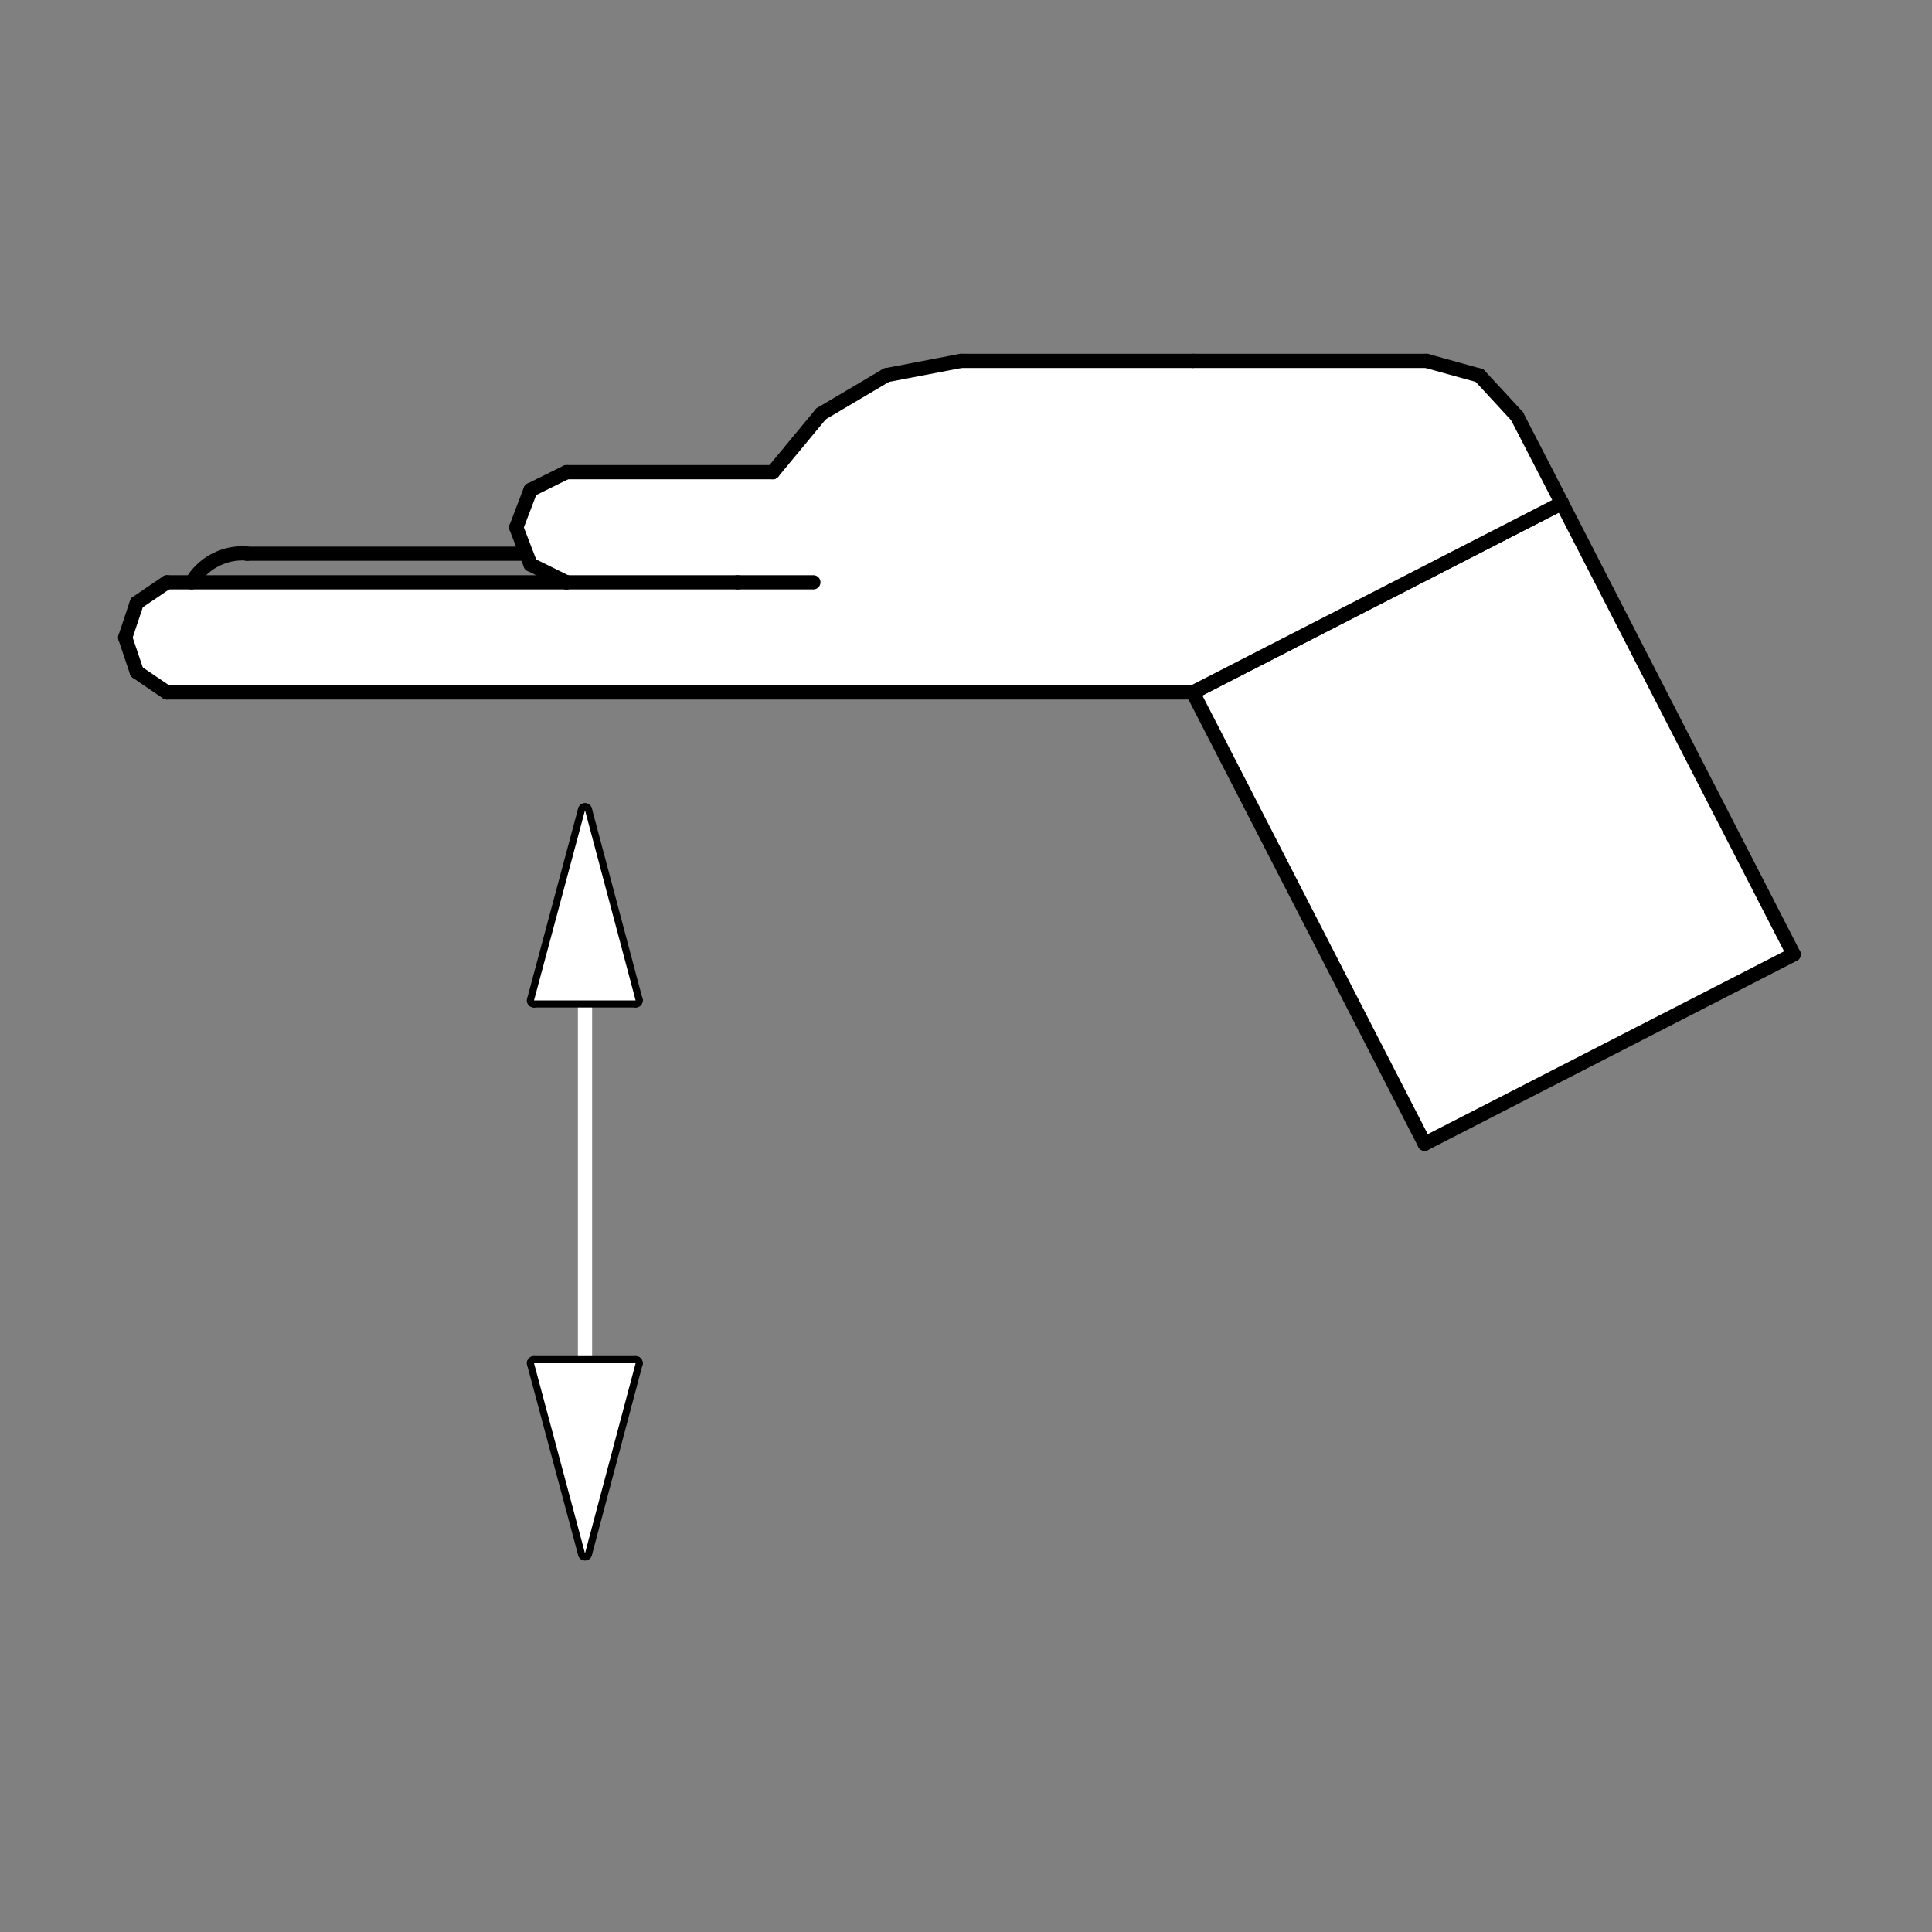
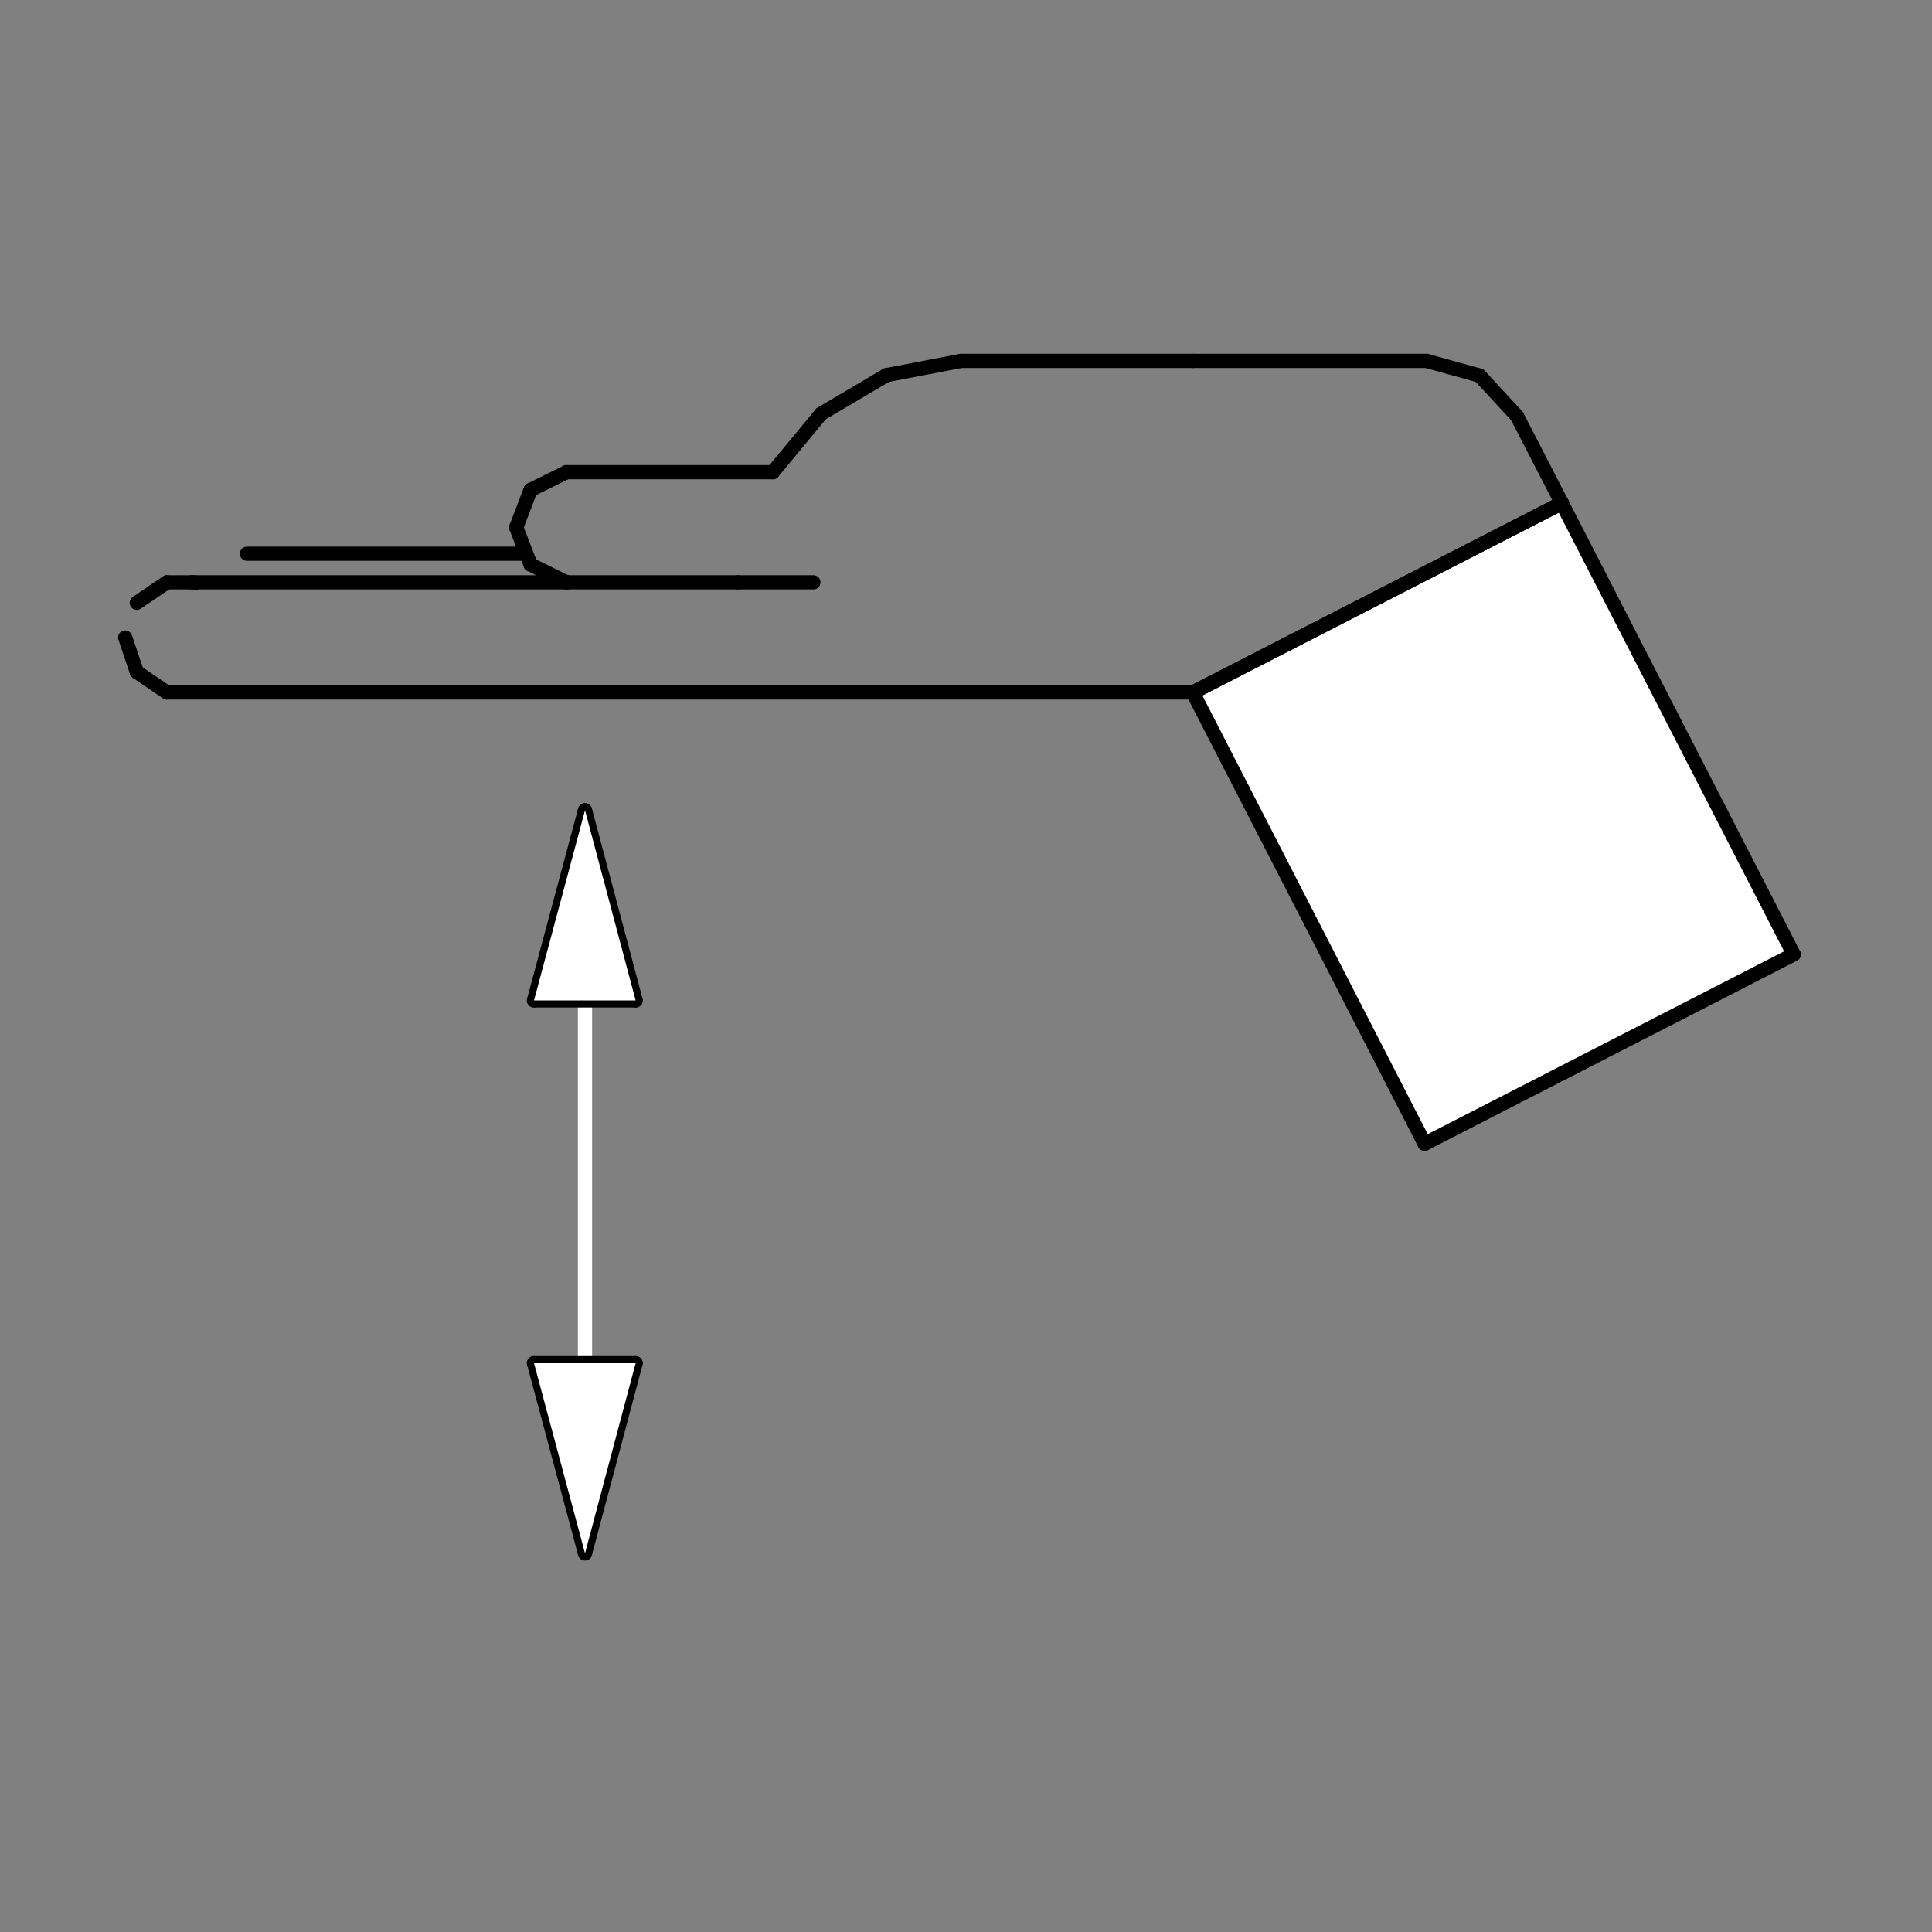
<svg xmlns="http://www.w3.org/2000/svg" version="1.1" id="Ebene_1" x="0px" y="0px" viewBox="0 0 50 50" style="enable-background:new 0 0 50 50;" xml:space="preserve">
  <rect x="0" y="0" width="50" height="50" fill="#808080" stroke="none" />
  <style type="text/css">
	.st0{fill-rule:evenodd;clip-rule:evenodd;fill:#FFFFFF;}
	.st1{fill:none;stroke:#000000;stroke-width:0.368;stroke-linecap:round;stroke-linejoin:round;stroke-miterlimit:10;}
	.st2{fill:#FFFFFF;stroke:#000000;stroke-width:0.368;stroke-linecap:round;stroke-linejoin:round;stroke-miterlimit:10;}
	.st3{fill:none;stroke:#FFFFFF;stroke-width:0.368;stroke-linecap:round;stroke-linejoin:round;stroke-miterlimit:10;}
</style>
  <polyline class="st0" points="30.87,17.92 40.42,13.02 46.42,24.7 36.87,29.6 30.87,17.92 " />
  <line class="st1" x1="30.87" y1="17.92" x2="36.87" y2="29.6" />
  <line class="st2" x1="36.87" y1="29.6" x2="46.42" y2="24.7" />
  <line class="st2" x1="46.42" y1="24.7" x2="40.42" y2="13.02" />
  <line class="st1" x1="40.42" y1="13.02" x2="30.87" y2="17.92" />
-   <polyline class="st0" points="30.87,17.92 4.32,17.92 3.54,17.39 3.24,16.5 3.54,15.6 4.32,15.07 14.66,15.07 13.73,14.61   13.36,13.65 13.73,12.68 14.66,12.22 20,12.22 21.25,10.71 22.94,9.71 24.87,9.34 30.87,9.34 36.92,9.34 38.29,9.72 39.26,10.77   40.42,13.02 30.87,17.92 " />
  <line class="st1" x1="30.87" y1="17.92" x2="40.42" y2="13.02" />
  <line class="st1" x1="40.42" y1="13.02" x2="39.26" y2="10.77" />
  <line class="st1" x1="39.26" y1="10.77" x2="38.29" y2="9.72" />
  <line class="st1" x1="38.29" y1="9.72" x2="36.92" y2="9.34" />
  <line class="st1" x1="36.92" y1="9.34" x2="30.87" y2="9.34" />
  <line class="st1" x1="30.87" y1="9.34" x2="24.87" y2="9.34" />
  <line class="st1" x1="24.87" y1="9.34" x2="22.94" y2="9.71" />
  <line class="st1" x1="22.94" y1="9.71" x2="21.25" y2="10.71" />
  <line class="st1" x1="21.25" y1="10.71" x2="20" y2="12.22" />
  <line class="st1" x1="20" y1="12.22" x2="14.66" y2="12.22" />
  <line class="st1" x1="14.66" y1="12.22" x2="13.73" y2="12.68" />
  <line class="st1" x1="13.73" y1="12.68" x2="13.36" y2="13.65" />
  <line class="st1" x1="13.36" y1="13.65" x2="13.73" y2="14.61" />
  <line class="st1" x1="13.73" y1="14.61" x2="14.66" y2="15.07" />
  <line class="st1" x1="14.66" y1="15.07" x2="4.32" y2="15.07" />
  <line class="st1" x1="4.32" y1="15.07" x2="3.54" y2="15.6" />
-   <line class="st1" x1="3.54" y1="15.6" x2="3.24" y2="16.5" />
  <line class="st1" x1="3.24" y1="16.5" x2="3.54" y2="17.39" />
  <line class="st1" x1="3.54" y1="17.39" x2="4.32" y2="17.92" />
  <line class="st1" x1="4.32" y1="17.92" x2="30.87" y2="17.92" />
  <line class="st1" x1="14.66" y1="15.07" x2="19.09" y2="15.07" />
  <line class="st3" x1="15.14" y1="35.28" x2="15.14" y2="25.89" />
  <line class="st1" x1="15.14" y1="40.2" x2="13.82" y2="35.28" />
  <line class="st1" x1="15.14" y1="40.2" x2="16.45" y2="35.28" />
  <line class="st1" x1="13.82" y1="35.28" x2="16.45" y2="35.28" />
  <polyline class="st0" points="15.14,40.2 13.82,35.28 16.45,35.28 15.14,40.2 " />
  <line class="st1" x1="15.14" y1="20.97" x2="16.45" y2="25.89" />
  <line class="st1" x1="15.14" y1="20.97" x2="13.82" y2="25.89" />
  <line class="st1" x1="16.45" y1="25.89" x2="13.82" y2="25.89" />
  <polyline class="st0" points="15.14,20.97 16.45,25.89 13.82,25.89 15.14,20.97 " />
  <line class="st1" x1="19.09" y1="15.07" x2="21.05" y2="15.07" />
  <line class="st1" x1="13.53" y1="14.33" x2="6.39" y2="14.33" />
-   <path class="st1" d="M4.96,15.07c0.27-0.46,0.77-0.75,1.31-0.75c0.04,0,0.08,0,0.12,0.01" />
+   <path class="st1" d="M4.96,15.07c0.04,0,0.08,0,0.12,0.01" />
</svg>